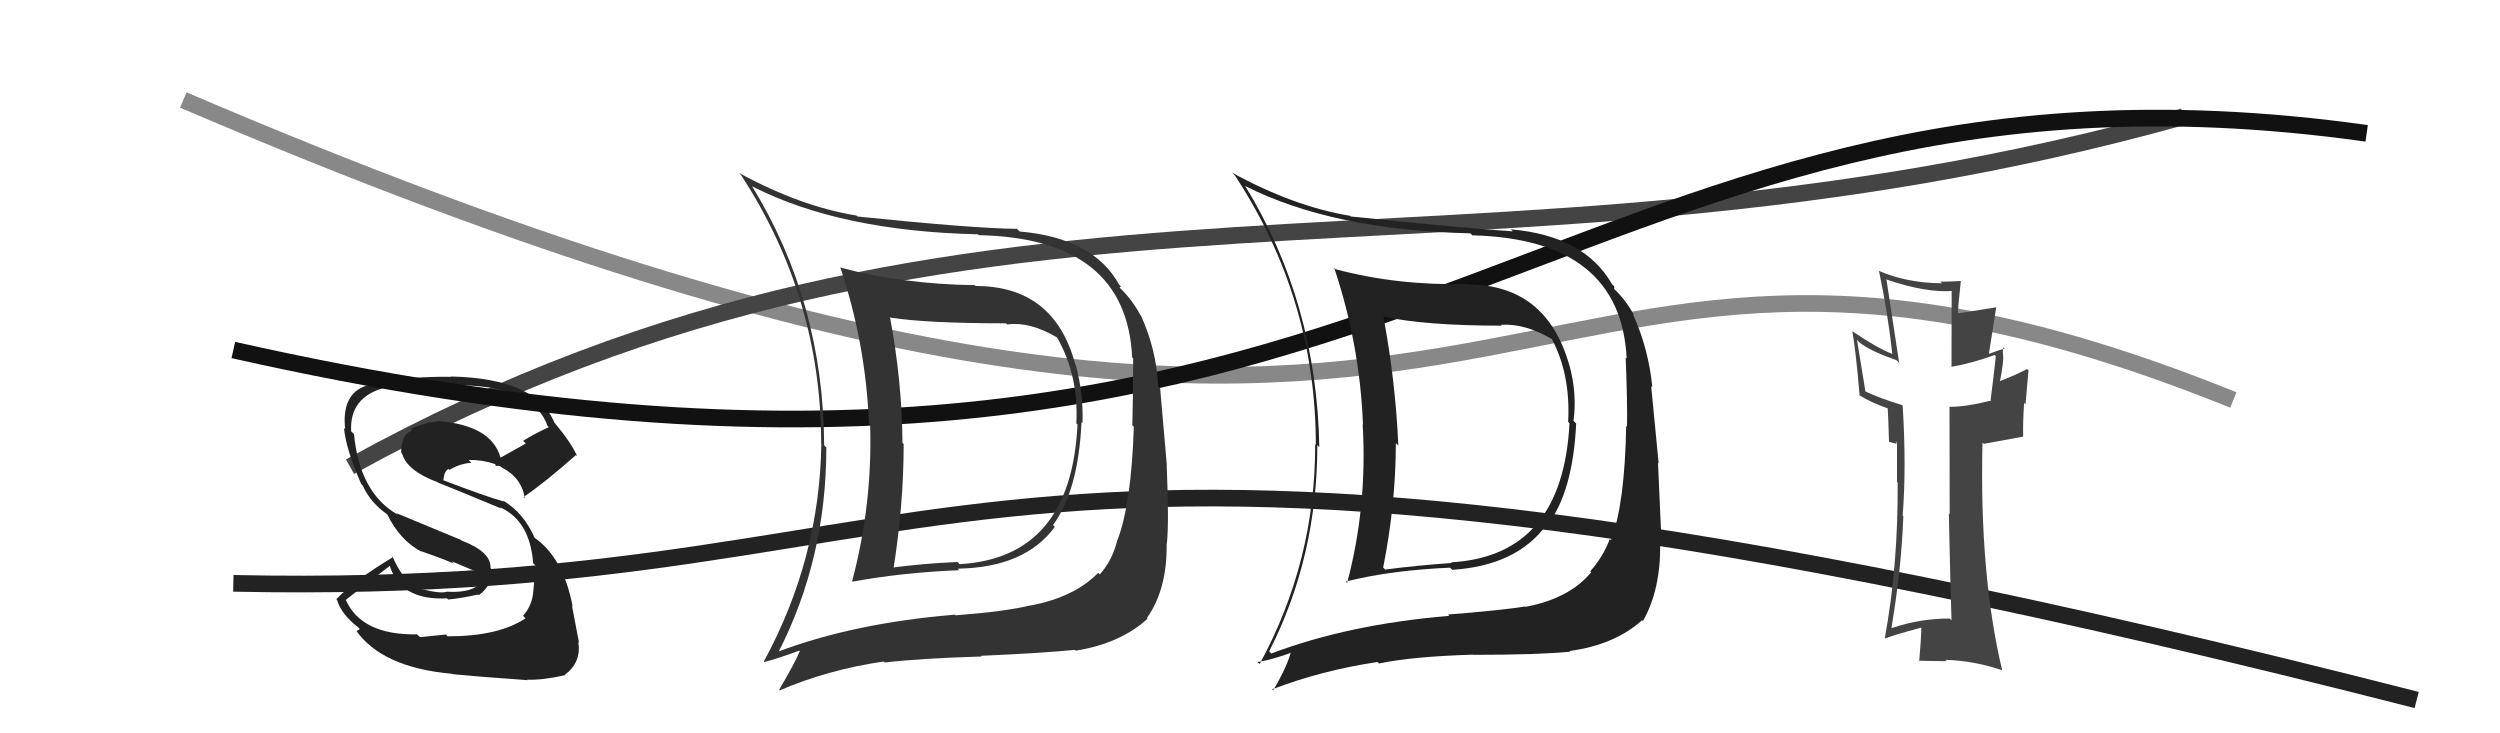
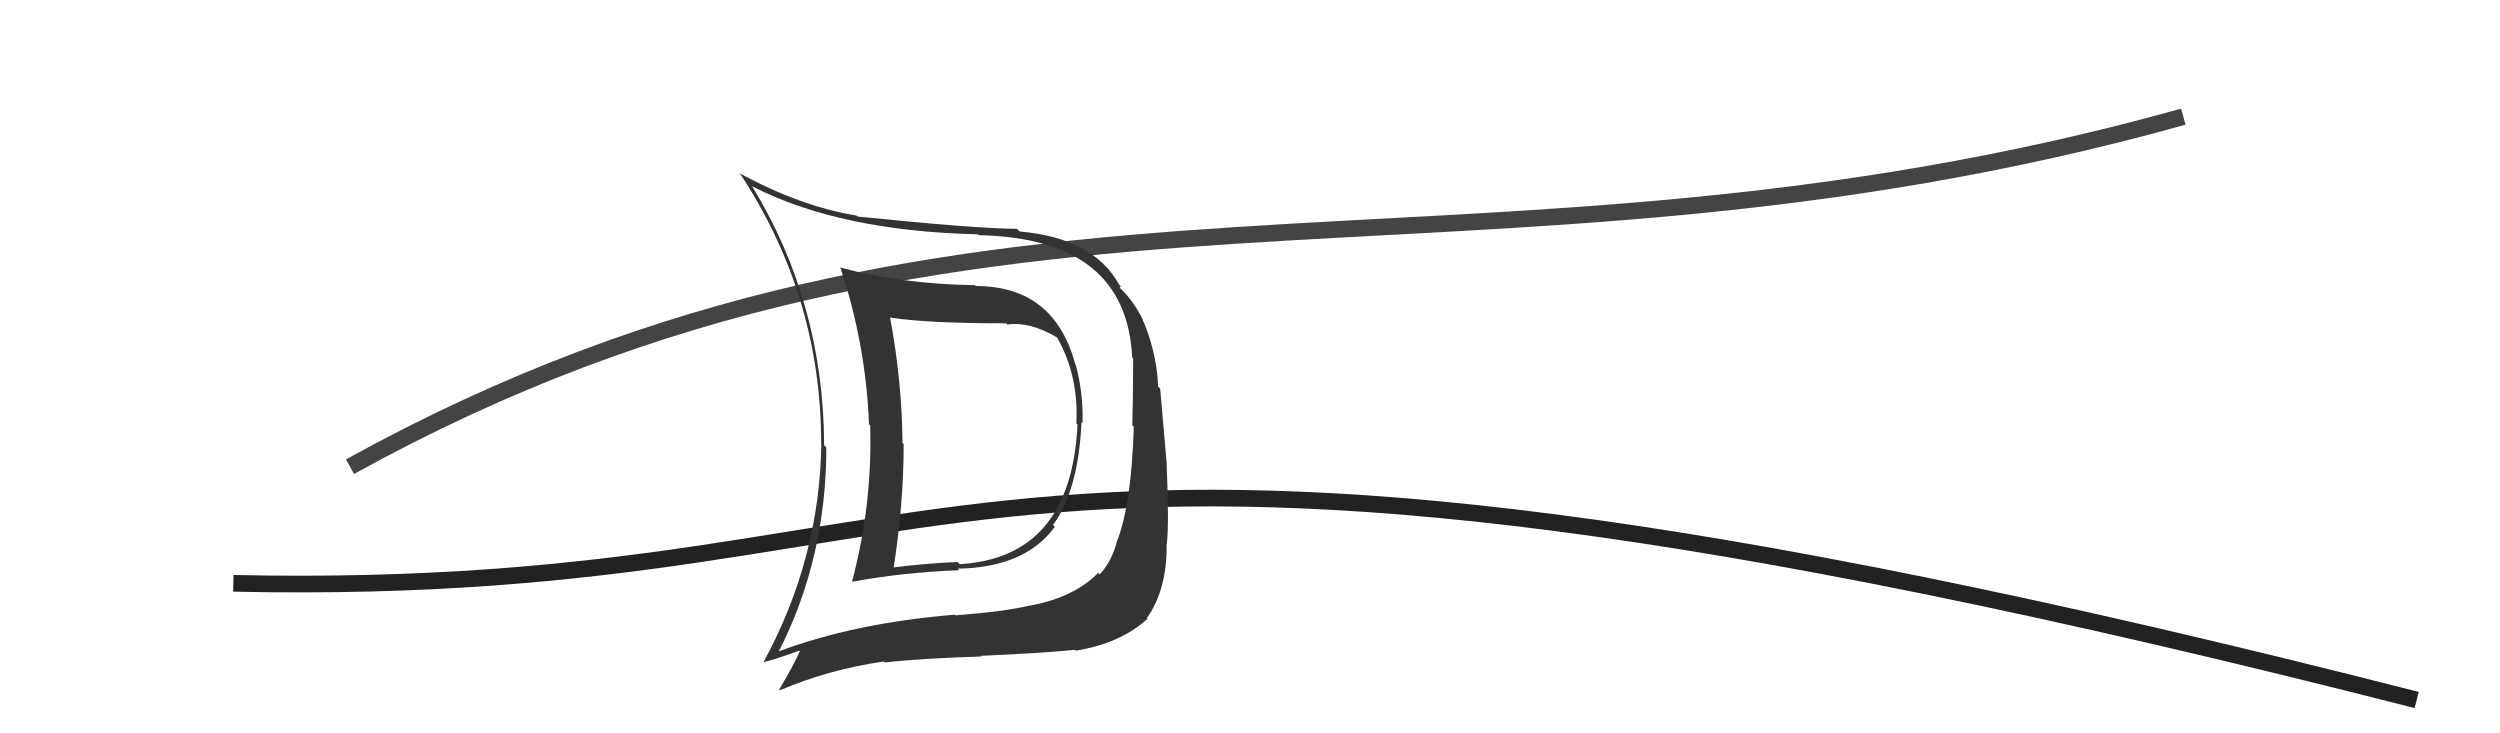
<svg xmlns="http://www.w3.org/2000/svg" width="150" height="44" viewBox="0,0,150,44">
  <path d="M14 35 C61 36,55 19,145 42" stroke="#222" fill="none" />
-   <path d="M11 6 C95 42,87 5,134 24" stroke="#888" fill="none" />
  <path d="M21 28 C59 7,88 19,131 7" stroke="#444" fill="none" />
-   <path fill="#222" d="M26.91 38.23L26.75 38.07L25.20 38.23L25.02 38.06Q21.69 38.12 20.74 35.98L20.75 35.99L20.75 35.99Q21.99 35.02 23.43 33.92L23.43 33.91L23.35 33.83Q23.97 36.05 26.82 35.90L26.87 35.95L26.90 35.97Q27.66 35.90 28.69 35.67L28.59 35.57L28.73 35.71Q29.57 35.10 29.49 34.15L29.49 34.15L29.43 34.08Q29.48 33.11 27.69 32.43L27.67 32.40L23.76 30.78L23.88 30.89Q21.58 29.59 21.24 26.05L21.06 25.87L21.07 25.89Q20.95 23.82 23.12 23.25L23.09 23.22L23.19 23.32Q24.04 22.99 27.01 22.99L27.02 23.00L27.14 23.12Q31.94 23.04 32.85 25.55L32.81 25.52L32.93 25.63Q32.11 26.00 31.39 26.45L31.55 26.61L30.03 27.46L30.03 27.45Q29.47 25.49 26.23 25.26L26.25 25.28L26.27 25.30Q25.67 25.30 24.64 25.72L24.83 25.91L24.74 25.82Q24.07 26.06 24.07 27.17L24.12 27.21L24.13 27.23Q24.43 28.25 26.25 28.93L26.35 29.03L26.27 28.95Q27.41 29.40 30.07 30.51L29.97 30.40L30.01 30.44Q31.80 31.25 31.99 33.80L32.04 33.84L32.16 33.96Q32.08 34.45 32.00 35.44L32.11 35.55L32.00 35.44Q31.95 36.31 31.38 36.95L31.41 36.98L31.53 37.10Q29.91 38.18 26.86 38.18ZM31.64 40.79L31.65 40.80L31.63 40.78Q32.54 40.82 33.91 40.51L33.93 40.53L33.89 40.49Q34.89 39.74 34.70 38.52L34.64 38.47L34.74 38.56Q34.62 37.95 34.32 36.35L34.46 36.49L34.36 36.39Q33.80 33.43 32.01 32.22L32.01 32.21L32.10 32.31Q31.41 30.74 30.16 30.02L30.32 30.18L30.23 30.09Q29.06 29.76 26.59 28.81L26.52 28.74L26.60 28.82Q26.65 28.26 26.91 28.14L26.96 28.19L26.96 28.19Q27.64 27.80 28.28 27.77L28.20 27.68L28.12 27.60Q28.93 27.58 29.69 27.84L29.73 27.88L29.74 27.96L29.84 27.95L30.04 27.96L30.00 27.96L30.09 28.04Q31.30 28.65 31.49 29.90L31.29 29.71L31.41 29.82Q32.66 28.98 34.56 27.30L34.58 27.32L34.64 27.39Q34.29 26.58 33.30 25.40L33.28 25.37L33.27 25.37Q32.17 22.70 27.07 22.59L26.99 22.51L27.08 22.61Q23.93 22.57 21.95 23.14L22.01 23.20L21.95 23.15Q20.48 23.66 20.71 25.75L20.82 25.86L20.64 25.68Q20.75 26.93 21.67 29.03L21.75 29.12L21.76 29.12Q22.21 30.14 23.23 30.86L23.30 30.93L23.24 30.87Q24.00 32.43 25.30 33.11L25.39 33.21L25.24 33.06Q26.30 33.43 27.25 33.81L27.11 33.68L29.10 34.52L29.10 34.52Q28.75 35.62 26.81 35.50L26.86 35.55L26.81 35.50Q26.45 35.64 25.23 35.33L25.17 35.27L25.05 35.00L25.11 35.29L25.04 35.22Q24.18 34.86 23.54 33.37L23.45 33.29L23.59 33.42Q21.28 34.81 20.18 35.95L20.18 35.96L20.22 35.99Q20.47 36.85 21.50 37.65L21.59 37.74L21.40 37.86L21.35 37.81Q22.91 40.05 27.13 40.43L27.05 40.35L27.15 40.45Q28.42 40.58 31.66 40.81Z" />
-   <path d="M14 21 C85 37,92 1,142 8" stroke="#111" fill="none" />
  <path fill="#333" d="M58.45 17.06L58.45 17.06L58.50 17.11Q54.14 17.05 50.45 16.06L50.38 16.00L50.41 16.02Q51.95 20.62 52.14 25.45L52.29 25.59L52.21 25.52Q52.35 30.26 51.13 34.87L51.19 34.93L51.16 34.90Q54.05 34.36 57.55 34.21L57.50 34.16L57.47 34.12Q61.51 34.05 63.29 31.61L63.26 31.58L63.18 31.50Q64.70 29.44 64.89 25.33L64.95 25.39L64.95 25.39Q65.01 23.62 64.55 21.91L64.60 21.95L64.52 21.87Q63.26 17.16 58.54 17.16ZM46.61 39.14L46.56 39.10L46.67 39.20Q49.58 33.55 49.58 26.85L49.56 26.83L49.45 26.72Q49.41 18.15 45.11 11.15L45.15 11.19L45.17 11.20Q50.42 13.87 58.68 14.06L58.74 14.12L58.73 14.11Q67.59 14.29 67.93 21.45L67.88 21.39L67.99 21.50Q67.98 24.08 67.94 25.52L68.04 25.62L68.03 25.61Q67.88 30.23 67.05 32.40L67.09 32.44L67.04 32.39Q66.75 33.62 65.99 34.46L65.99 34.47L65.89 34.37Q64.47 35.83 61.84 36.33L61.94 36.43L61.84 36.32Q60.34 36.69 57.33 36.92L57.42 37.01L57.30 36.88Q51.21 37.38 46.60 39.13ZM64.60 39.08L64.55 39.03L64.55 39.04Q67.21 38.61 68.85 37.13L68.84 37.12L68.81 37.09Q70.04 35.35 70.00 32.61L70.08 32.69L70.01 32.62Q70.15 31.39 70.00 27.89L70.01 27.90L69.61 23.31L69.49 23.20Q69.40 21.01 68.45 18.92L68.48 18.95L68.41 18.88Q67.91 17.96 67.23 17.31L67.18 17.26L67.25 17.18L67.15 17.08Q65.60 14.27 61.18 13.89L61.17 13.88L61.02 13.73Q58.45 13.71 51.44 12.99L51.46 13.00L51.38 12.93Q48.03 12.39 44.33 10.37L44.45 10.48L44.46 10.50Q49.27 17.86 49.27 26.62L49.21 26.55L49.28 26.62Q49.18 33.53 45.83 39.69L45.97 39.84L45.86 39.72Q46.62 39.53 47.95 39.04L47.95 39.04L47.99 39.07Q47.63 39.90 46.75 41.38L46.79 41.42L46.79 41.42Q49.67 40.18 53.02 39.69L53.05 39.72L53.08 39.75Q55.23 39.50 58.89 39.39L58.90 39.40L58.85 39.35Q62.67 39.18 64.50 38.99ZM64.61 25.43L64.47 25.29L64.65 25.47Q64.27 33.47 57.57 33.85L57.52 33.79L57.45 33.72Q55.47 33.80 53.42 34.07L53.47 34.12L53.59 34.24Q54.22 30.31 54.22 26.65L54.18 26.61L54.15 26.58Q54.12 22.86 53.40 19.02L53.44 19.06L53.44 19.06Q55.68 19.40 60.37 19.40L60.33 19.37L60.44 19.47Q61.78 19.28 63.41 20.24L63.51 20.33L63.42 20.24Q64.73 22.54 64.58 25.40Z" />
-   <path fill="#222" d="M88.21 17.22L88.02 17.03L88.02 17.04Q83.82 17.14 80.13 16.15L80.06 16.08L80.05 16.07Q81.59 20.66 81.78 25.49L81.80 25.51L81.76 25.47Q82.05 30.36 80.83 34.97L80.74 34.88L80.75 34.89Q83.50 34.21 87.00 34.06L87.17 34.22L87.13 34.19Q91.00 33.94 92.78 31.50L92.88 31.60L92.82 31.54Q94.38 29.52 94.57 25.41L94.49 25.33L94.41 25.25Q94.63 23.64 94.17 21.93L94.13 21.89L94.16 21.91Q92.78 17.07 88.06 17.07ZM76.22 39.15L76.19 39.12L76.15 39.08Q79.04 33.41 79.04 26.71L79.07 26.74L79.16 26.83Q79.00 18.14 74.70 11.14L74.89 11.32L74.73 11.17Q79.96 13.81 88.22 14.00L88.39 14.17L88.35 14.12Q97.25 14.35 97.60 21.51L97.53 21.44L97.54 21.45Q97.65 24.15 97.62 25.60L97.55 25.54L97.57 25.56Q97.49 30.24 96.66 32.41L96.66 32.41L96.59 32.34Q96.17 33.44 95.41 34.28L95.45 34.32L95.47 34.34Q94.15 35.92 91.53 36.41L91.49 36.38L91.51 36.39Q89.89 36.64 86.88 36.87L86.86 36.85L86.96 36.95Q80.89 37.46 76.28 39.21ZM94.19 39.08L94.18 39.06L94.17 39.06Q96.89 38.69 98.53 37.21L98.45 37.13L98.58 37.26Q99.65 35.36 99.61 32.62L99.56 32.57L99.70 32.71Q99.63 31.27 99.48 27.77L99.52 27.81L99.07 23.17L99.14 23.24Q98.92 20.93 97.97 18.84L98.01 18.87L98.05 18.92Q97.53 17.97 96.84 17.33L96.85 17.33L96.86 17.19L96.72 17.05Q95.06 14.14 90.65 13.76L90.61 13.72L90.77 13.88Q88.05 13.71 81.05 12.99L81.00 12.94L81.01 12.95Q77.63 12.39 73.94 10.37L73.98 10.42L74.11 10.55Q78.95 17.94 78.95 26.70L78.85 26.59L78.91 26.65Q78.93 33.68 75.58 39.84L75.48 39.75L75.46 39.72Q76.29 39.60 77.62 39.11L77.62 39.11L77.49 38.98Q77.27 39.94 76.39 41.42L76.41 41.44L76.33 41.36Q79.30 40.22 82.65 39.72L82.63 39.70L82.74 39.81Q84.72 39.39 88.37 39.28L88.36 39.26L88.38 39.29Q92.39 39.29 94.21 39.10ZM94.26 25.48L94.23 25.45L94.17 25.39Q93.76 33.36 87.06 33.74L87.09 33.76L87.10 33.78Q85.17 33.91 83.12 34.17L83.18 34.24L82.99 34.05Q83.75 30.24 83.75 26.59L83.88 26.71L83.90 26.73Q83.73 22.87 83.01 19.03L82.97 18.99L82.96 18.98Q85.43 19.54 90.11 19.54L90.04 19.48L90.06 19.49Q91.49 19.39 93.12 20.35L93.00 20.22L93.10 20.32Q94.24 22.46 94.09 25.31Z" />
-   <path fill="#444" d="M116.98 37.10L117.15 37.27L116.98 37.11Q115.20 37.11 113.52 37.68L113.53 37.69L113.49 37.65Q114.09 34.09 114.20 30.97L114.19 30.96L114.16 30.93Q114.39 28.00 114.16 24.34L114.05 24.24L114.11 24.30Q112.63 23.84 111.87 23.46L111.93 23.52L111.42 20.39L111.60 20.57Q112.18 21.04 113.78 21.61L113.84 21.66L113.95 21.78Q113.60 19.53 113.19 16.79L113.26 16.86L113.16 16.76Q115.60 17.60 117.24 17.45L117.10 17.31L117.09 22.03L117.08 22.01Q118.34 21.79 119.68 21.30L119.79 21.41L119.75 21.37Q119.66 22.24 119.44 23.99L119.46 24.01L119.48 24.03Q117.99 24.41 116.96 24.41L116.96 24.40L116.97 24.41Q116.98 26.59 116.98 30.86L116.88 30.76L116.93 30.81Q117.02 35.04 117.09 37.21ZM120.12 20.75L120.23 20.86L120.28 20.91Q119.98 20.99 119.37 21.22L119.34 21.19L119.77 18.46L119.75 18.44Q118.80 18.59 117.39 18.82L117.48 18.91L117.46 18.89Q117.50 18.24 117.65 16.87L117.60 16.82L117.64 16.86Q116.99 16.90 116.42 16.90L116.38 16.86L116.52 17.00Q114.36 16.97 112.73 16.25L112.79 16.31L112.74 16.26Q113.27 18.77 113.54 21.25L113.51 21.22L113.52 21.23Q112.64 20.89 111.12 19.86L111.15 19.89L111.14 19.88Q111.35 21.05 111.58 23.75L111.71 23.87L111.54 23.70Q112.18 24.12 113.36 24.54L113.19 24.37L113.26 24.43Q113.30 25.09 113.34 26.49L113.37 26.52L113.81 26.63L113.74 26.47L113.82 26.56Q113.82 27.74 113.82 28.92L113.91 29.00L113.86 28.96Q113.89 33.94 113.09 38.28L113.05 38.23L113.13 38.31Q113.31 38.19 115.26 37.66L115.11 37.52L115.28 37.69Q115.27 38.32 115.15 39.69L115.11 39.65L115.11 39.64Q116.01 39.67 116.81 39.67L116.70 39.57L116.73 39.59Q118.50 39.65 120.14 40.22L120.17 40.25L120.13 40.21Q118.76 34.47 118.95 26.55L119.03 26.63L121.38 26.20L121.39 26.21Q121.37 25.20 121.45 24.17L121.53 24.26L121.71 22.22L121.62 22.14Q121.09 22.44 119.91 22.90L119.89 22.88L119.98 22.97Q120.25 21.61 120.18 21.26L120.10 21.19L120.19 21.28Q120.14 21.03 120.21 20.84Z" />
</svg>